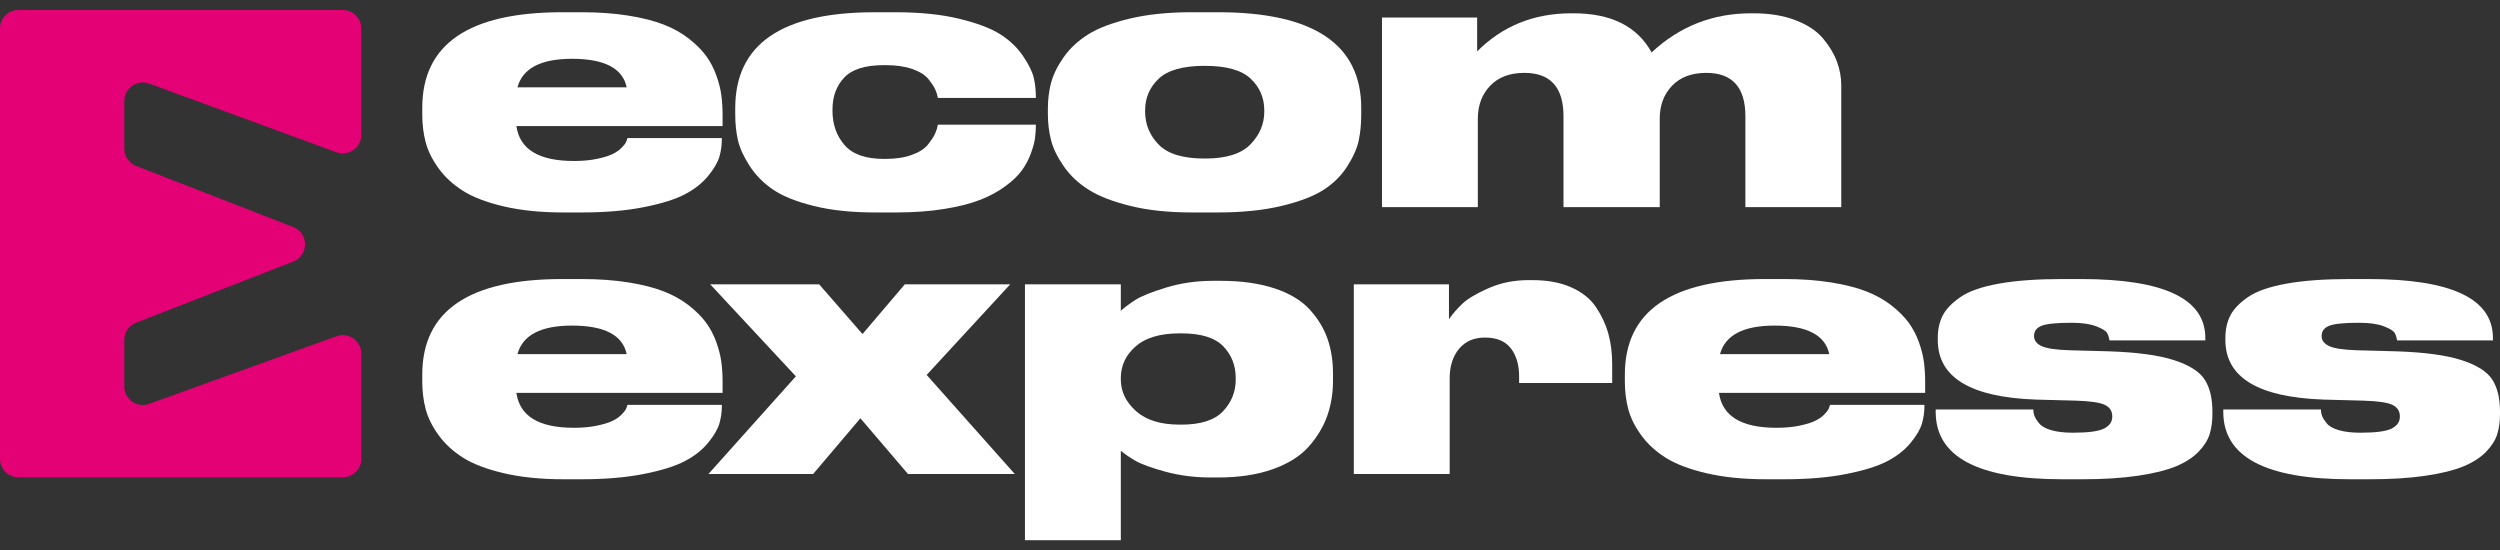
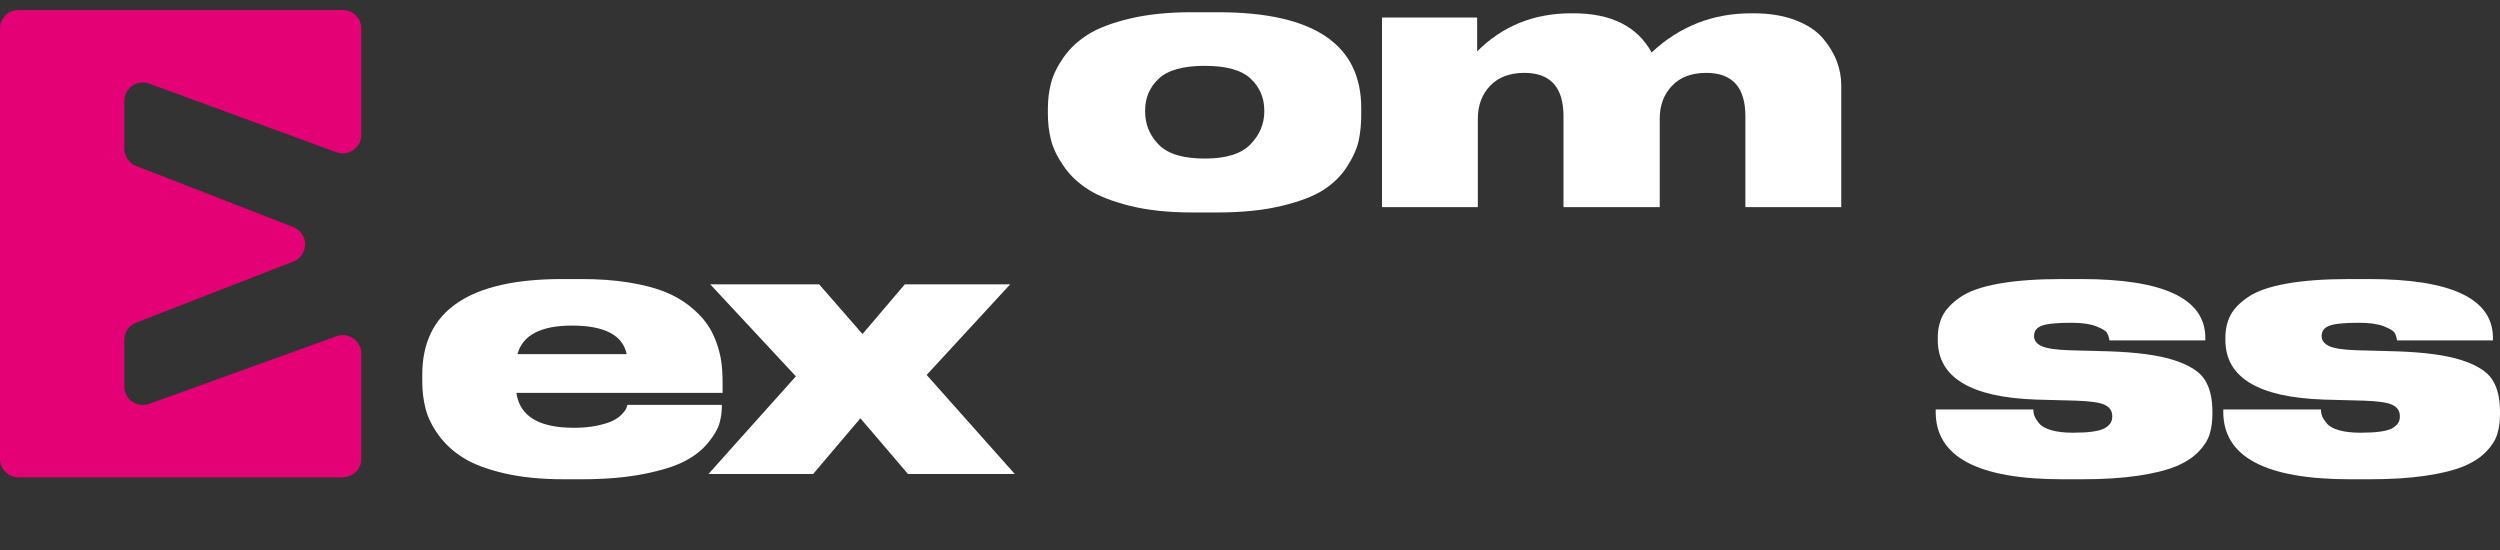
<svg xmlns="http://www.w3.org/2000/svg" width="209" height="46" viewBox="0 0 209 46" fill="none">
  <rect x="0" y="0" width="209" height="46" fill="#333333" stroke="none" />
  <path d="M10.395 8.44V12.432C10.395 13.07 10.787 13.641 11.382 13.873L24.519 18.983C25.833 19.494 25.833 21.353 24.519 21.866L11.382 26.975C10.787 27.207 10.395 27.778 10.395 28.417V32.31C10.395 33.382 11.459 34.128 12.467 33.765L28.133 28.108C29.141 27.743 30.205 28.491 30.205 29.563V38.359C30.205 39.212 29.512 39.904 28.659 39.904H1.546C0.692 39.904 0 39.212 0 38.359V2.382C0 1.529 0.692 0.837 1.546 0.837H28.659C29.512 0.837 30.205 1.529 30.205 2.382V11.277C30.205 12.353 29.134 13.099 28.126 12.729L12.475 6.99C11.466 6.62 10.397 7.366 10.397 8.441L10.395 8.44Z" fill="#E30175" />
-   <path d="M60.347 11.544V11.603C60.347 12.134 60.278 12.635 60.14 13.105C60.003 13.578 59.688 14.112 59.198 14.712C58.707 15.312 58.059 15.822 57.254 16.244C56.447 16.667 55.305 17.025 53.821 17.319C52.338 17.613 50.614 17.761 48.65 17.761H47.089C45.222 17.761 43.572 17.593 42.139 17.261C40.704 16.926 39.565 16.494 38.721 15.963C37.876 15.432 37.189 14.799 36.658 14.063C36.127 13.327 35.769 12.6 35.583 11.882C35.396 11.165 35.302 10.404 35.302 9.599V9.009C35.302 3.686 39.202 1.023 47 1.023H48.621C50.054 1.023 51.356 1.117 52.526 1.304C53.694 1.49 54.681 1.741 55.486 2.055C56.291 2.369 56.993 2.762 57.593 3.233C58.191 3.705 58.669 4.18 59.023 4.662C59.376 5.145 59.662 5.684 59.878 6.284C60.095 6.884 60.236 7.443 60.305 7.964C60.374 8.485 60.408 9.049 60.408 9.658V10.541H43.171C43.446 12.485 45.046 13.458 47.972 13.458H48.003C48.71 13.458 49.344 13.399 49.903 13.282C50.463 13.164 50.894 13.031 51.2 12.884C51.504 12.736 51.755 12.564 51.951 12.368C52.148 12.171 52.276 12.01 52.334 11.882C52.393 11.755 52.432 11.642 52.452 11.543H60.349L60.347 11.544ZM47.825 4.915C45.212 4.915 43.69 5.711 43.258 7.302H52.391C52.057 5.711 50.535 4.915 47.825 4.915Z" fill="white" />
-   <path d="M74.903 17.761H73.135C71.191 17.761 69.486 17.58 68.022 17.215C66.559 16.852 65.425 16.395 64.62 15.846C63.813 15.296 63.162 14.633 62.661 13.857C62.16 13.08 61.836 12.364 61.688 11.706C61.54 11.047 61.466 10.336 61.466 9.57V9.039C61.466 3.696 65.346 1.025 73.105 1.025H74.931C76.934 1.025 78.688 1.206 80.19 1.569C81.692 1.934 82.837 2.366 83.623 2.866C84.408 3.367 85.043 3.972 85.523 4.679C86.004 5.387 86.305 5.995 86.422 6.506C86.54 7.016 86.599 7.547 86.599 8.097V8.186H78.408C78.367 7.951 78.295 7.714 78.188 7.478C78.08 7.243 77.888 6.953 77.613 6.61C77.337 6.267 76.89 5.986 76.272 5.77C75.654 5.553 74.903 5.445 74.017 5.445H73.9C72.329 5.445 71.218 5.795 70.57 6.492C69.921 7.189 69.597 8.068 69.597 9.13V9.278C69.597 10.397 69.931 11.346 70.598 12.121C71.265 12.897 72.366 13.285 73.898 13.285H74.016C74.879 13.285 75.622 13.173 76.24 12.946C76.859 12.721 77.311 12.425 77.596 12.062C77.88 11.699 78.077 11.395 78.186 11.148C78.293 10.903 78.367 10.662 78.406 10.425H86.597V10.484C86.597 10.857 86.572 11.22 86.523 11.575C86.474 11.928 86.357 12.356 86.17 12.857C85.984 13.357 85.733 13.825 85.419 14.256C85.105 14.688 84.648 15.125 84.05 15.567C83.45 16.009 82.753 16.387 81.958 16.701C81.161 17.015 80.16 17.271 78.952 17.467C77.744 17.664 76.393 17.761 74.901 17.761H74.903Z" fill="white" />
  <path d="M101.804 17.761H99.623C97.679 17.761 95.969 17.58 94.497 17.215C93.023 16.852 91.859 16.4 91.005 15.859C90.15 15.32 89.458 14.666 88.929 13.9C88.399 13.134 88.045 12.408 87.868 11.719C87.692 11.032 87.603 10.305 87.603 9.538V9.066C87.603 8.32 87.692 7.608 87.868 6.931C88.045 6.254 88.394 5.541 88.915 4.795C89.436 4.049 90.118 3.411 90.963 2.88C91.808 2.349 92.971 1.907 94.455 1.554C95.938 1.201 97.652 1.023 99.596 1.023H101.836C109.81 1.023 113.799 3.695 113.799 9.038V9.569C113.799 10.355 113.73 11.076 113.592 11.734C113.454 12.393 113.135 13.114 112.634 13.9C112.134 14.687 111.47 15.343 110.645 15.874C109.82 16.405 108.651 16.852 107.139 17.215C105.626 17.578 103.849 17.761 101.806 17.761H101.804ZM100.744 5.504H100.714C98.906 5.504 97.624 5.862 96.868 6.58C96.112 7.297 95.733 8.176 95.733 9.217V9.335C95.733 10.395 96.112 11.314 96.868 12.091C97.624 12.867 98.906 13.255 100.714 13.255H100.744C102.511 13.255 103.778 12.857 104.544 12.062C105.311 11.267 105.694 10.358 105.694 9.337V9.219C105.694 8.177 105.316 7.299 104.559 6.581C103.803 5.864 102.531 5.506 100.744 5.506V5.504Z" fill="white" />
  <path d="M123.549 17.319H115.535V1.467H123.49V4.295C125.612 2.172 128.233 1.112 131.357 1.112H131.533C134.695 1.112 136.876 2.203 138.074 4.384C140.412 2.203 143.182 1.112 146.385 1.112H146.591C147.927 1.112 149.096 1.304 150.098 1.687C151.099 2.07 151.865 2.576 152.396 3.204C152.927 3.833 153.314 4.476 153.561 5.135C153.806 5.793 153.929 6.455 153.929 7.124V17.319H145.914V9.717C145.914 7.3 144.824 6.092 142.643 6.092C141.425 6.092 140.472 6.45 139.785 7.168C139.098 7.885 138.753 8.803 138.753 9.923V17.319H130.708V9.717C130.708 7.3 129.618 6.092 127.437 6.092C126.219 6.092 125.266 6.45 124.579 7.168C123.892 7.885 123.547 8.803 123.547 9.923V17.319H123.549Z" fill="white" />
  <path d="M60.347 33.849V33.908C60.347 34.439 60.278 34.939 60.14 35.41C60.003 35.882 59.688 36.416 59.198 37.016C58.707 37.616 58.059 38.127 57.254 38.548C56.447 38.972 55.305 39.33 53.821 39.624C52.338 39.918 50.614 40.066 48.65 40.066H47.089C45.222 40.066 43.572 39.898 42.139 39.565C40.704 39.231 39.565 38.799 38.721 38.268C37.876 37.737 37.189 37.103 36.658 36.368C36.127 35.632 35.769 34.904 35.583 34.187C35.396 33.469 35.302 32.708 35.302 31.903V31.314C35.302 25.991 39.202 23.328 47 23.328H48.621C50.054 23.328 51.356 23.422 52.526 23.608C53.694 23.795 54.681 24.045 55.486 24.359C56.291 24.674 56.993 25.067 57.593 25.537C58.191 26.009 58.669 26.485 59.023 26.967C59.376 27.449 59.662 27.988 59.878 28.588C60.095 29.188 60.236 29.748 60.305 30.268C60.374 30.789 60.408 31.354 60.408 31.962V32.846H43.171C43.446 34.79 45.046 35.763 47.972 35.763H48.003C48.71 35.763 49.344 35.704 49.903 35.586C50.463 35.469 50.894 35.336 51.2 35.188C51.504 35.04 51.755 34.869 51.951 34.672C52.148 34.476 52.276 34.314 52.334 34.187C52.393 34.059 52.432 33.946 52.452 33.847H60.349L60.347 33.849ZM47.825 27.219C45.212 27.219 43.69 28.015 43.258 29.607H52.391C52.057 28.015 50.535 27.219 47.825 27.219Z" fill="white" />
  <path d="M67.978 39.624H59.228L66.535 31.461L59.376 23.771H68.481L72.105 27.926L75.64 23.771H84.451L77.468 31.344L84.834 39.624H75.906L71.929 34.968L67.98 39.624H67.978Z" fill="white" />
-   <path d="M85.686 23.771H93.701V25.981C94.053 25.667 94.472 25.357 94.952 25.053C95.433 24.749 96.283 24.41 97.501 24.037C98.719 23.664 100.025 23.477 101.419 23.477H102.038C103.785 23.477 105.294 23.689 106.561 24.111C107.828 24.534 108.805 25.122 109.493 25.878C110.18 26.634 110.675 27.449 110.981 28.325C111.285 29.198 111.438 30.166 111.438 31.226V31.845C111.438 32.886 111.277 33.862 110.953 34.776C110.628 35.691 110.113 36.544 109.405 37.34C108.698 38.135 107.696 38.765 106.399 39.226C105.102 39.688 103.57 39.918 101.802 39.918H101.243C99.887 39.918 98.615 39.757 97.427 39.432C96.239 39.108 95.394 38.799 94.894 38.505C94.393 38.211 93.995 37.935 93.701 37.68V45.163H85.686V23.771ZM93.701 31.609V31.727C93.701 32.728 94.122 33.609 94.967 34.365C95.812 35.121 97.031 35.499 98.622 35.499H98.77C100.379 35.499 101.539 35.126 102.246 34.38C102.953 33.634 103.306 32.75 103.306 31.729V31.611C103.306 30.551 102.957 29.662 102.259 28.945C101.562 28.227 100.398 27.869 98.768 27.869H98.62C96.989 27.869 95.762 28.234 94.937 28.96C94.112 29.687 93.699 30.571 93.699 31.611L93.701 31.609Z" fill="white" />
-   <path d="M121.133 23.771V26.688C121.427 26.256 121.796 25.829 122.238 25.406C122.68 24.984 123.413 24.547 124.434 24.096C125.456 23.644 126.565 23.419 127.764 23.419H128.117C129.374 23.419 130.454 23.62 131.358 24.022C132.262 24.425 132.949 24.974 133.422 25.672C133.894 26.369 134.236 27.107 134.453 27.881C134.67 28.657 134.778 29.508 134.778 30.43V32.021H126.998V31.462C126.998 30.499 126.766 29.719 126.306 29.119C125.844 28.521 125.123 28.22 124.14 28.22C123.216 28.22 122.495 28.535 121.974 29.163C121.454 29.791 121.193 30.616 121.193 31.638V39.624H113.179V23.771H121.134H121.133Z" fill="white" />
-   <path d="M160.883 33.849V33.908C160.883 34.439 160.814 34.939 160.676 35.41C160.538 35.882 160.224 36.416 159.733 37.016C159.243 37.616 158.594 38.127 157.79 38.548C156.985 38.972 155.84 39.33 154.357 39.624C152.873 39.918 151.149 40.066 149.185 40.066H147.624C145.758 40.066 144.108 39.898 142.675 39.565C141.24 39.231 140.101 38.799 139.257 38.268C138.412 37.737 137.725 37.103 137.194 36.368C136.663 35.632 136.305 34.904 136.118 34.187C135.932 33.469 135.838 32.708 135.838 31.903V31.314C135.838 25.991 139.738 23.328 147.535 23.328H149.157C150.59 23.328 151.892 23.422 153.061 23.608C154.229 23.795 155.217 24.045 156.022 24.359C156.827 24.674 157.529 25.067 158.129 25.537C158.729 26.009 159.204 26.485 159.559 26.967C159.912 27.449 160.197 27.988 160.414 28.588C160.631 29.188 160.772 29.748 160.841 30.268C160.91 30.789 160.943 31.354 160.943 31.962V32.846H143.706C143.982 34.79 145.581 35.763 148.508 35.763H148.538C149.246 35.763 149.879 35.704 150.439 35.586C150.998 35.469 151.43 35.336 151.736 35.188C152.04 35.04 152.29 34.869 152.487 34.672C152.683 34.476 152.811 34.314 152.87 34.187C152.929 34.059 152.967 33.946 152.988 33.847H160.884L160.883 33.849ZM148.359 27.219C145.746 27.219 144.224 28.015 143.792 29.607H152.927C152.593 28.015 151.07 27.219 148.36 27.219H148.359Z" fill="white" />
  <path d="M174.024 40.066H172.402C165.35 40.066 161.824 38.191 161.824 34.437V34.23H169.986C169.986 34.427 170.02 34.613 170.089 34.79C170.157 34.966 170.29 35.173 170.487 35.408C170.683 35.643 171.021 35.832 171.503 35.968C171.984 36.105 172.569 36.174 173.256 36.174H173.315C174.591 36.174 175.455 36.057 175.907 35.822C176.359 35.586 176.584 35.262 176.584 34.849V34.79C176.584 34.377 176.388 34.067 175.994 33.862C175.601 33.656 174.786 33.533 173.548 33.494L170.189 33.405C164.729 33.209 161.998 31.549 161.998 28.425V28.249C161.998 27.541 162.136 26.918 162.412 26.377C162.687 25.838 163.183 25.322 163.9 24.83C164.618 24.339 165.688 23.966 167.113 23.711C168.538 23.455 170.3 23.328 172.402 23.328H173.963C180.897 23.328 184.365 24.968 184.365 28.249V28.456H176.351C176.31 28.2 176.243 27.988 176.144 27.822C176.045 27.656 175.746 27.474 175.245 27.278C174.744 27.081 174.052 26.984 173.168 26.984H173.14C171.922 26.984 171.102 27.068 170.68 27.234C170.257 27.402 170.047 27.681 170.047 28.074V28.104C170.047 28.457 170.253 28.733 170.665 28.929C171.078 29.126 171.853 29.244 172.992 29.282L176.322 29.371C178.659 29.45 180.467 29.695 181.744 30.107C183.021 30.52 183.874 31.06 184.308 31.729C184.74 32.397 184.957 33.289 184.957 34.41V34.617C184.957 35.245 184.878 35.81 184.721 36.31C184.563 36.811 184.249 37.303 183.779 37.784C183.307 38.266 182.678 38.668 181.894 38.992C181.107 39.316 180.052 39.577 178.726 39.773C177.401 39.97 175.833 40.067 174.027 40.067L174.024 40.066Z" fill="white" />
  <path d="M198.067 40.066H196.446C189.394 40.066 185.867 38.191 185.867 34.437V34.23H194.03C194.03 34.427 194.063 34.613 194.132 34.79C194.201 34.966 194.334 35.173 194.53 35.408C194.727 35.643 195.065 35.832 195.547 35.968C196.027 36.105 196.612 36.174 197.299 36.174H197.358C198.635 36.174 199.499 36.057 199.95 35.822C200.402 35.586 200.628 35.262 200.628 34.849V34.79C200.628 34.377 200.431 34.067 200.038 33.862C199.645 33.656 198.83 33.533 197.592 33.494L194.233 33.405C188.772 33.209 186.042 31.549 186.042 28.425V28.249C186.042 27.541 186.18 26.918 186.455 26.377C186.731 25.838 187.226 25.322 187.944 24.83C188.661 24.339 189.732 23.966 191.156 23.711C192.581 23.455 194.344 23.328 196.446 23.328H198.007C204.941 23.328 208.409 24.968 208.409 28.249V28.456H200.394C200.354 28.2 200.287 27.988 200.187 27.822C200.088 27.656 199.789 27.474 199.289 27.278C198.788 27.081 198.096 26.984 197.212 26.984H197.183C195.965 26.984 195.145 27.068 194.723 27.234C194.3 27.402 194.09 27.681 194.09 28.074V28.104C194.09 28.457 194.297 28.733 194.708 28.929C195.122 29.126 195.896 29.244 197.035 29.282L200.366 29.371C202.703 29.45 204.511 29.695 205.787 30.107C207.064 30.52 207.918 31.06 208.351 31.729C208.783 32.397 209 33.289 209 34.41V34.617C209 35.245 208.921 35.81 208.765 36.31C208.607 36.811 208.293 37.303 207.822 37.784C207.35 38.266 206.722 38.668 205.937 38.992C205.151 39.316 204.096 39.577 202.77 39.773C201.444 39.97 199.877 40.067 198.07 40.067L198.067 40.066Z" fill="white" />
</svg>